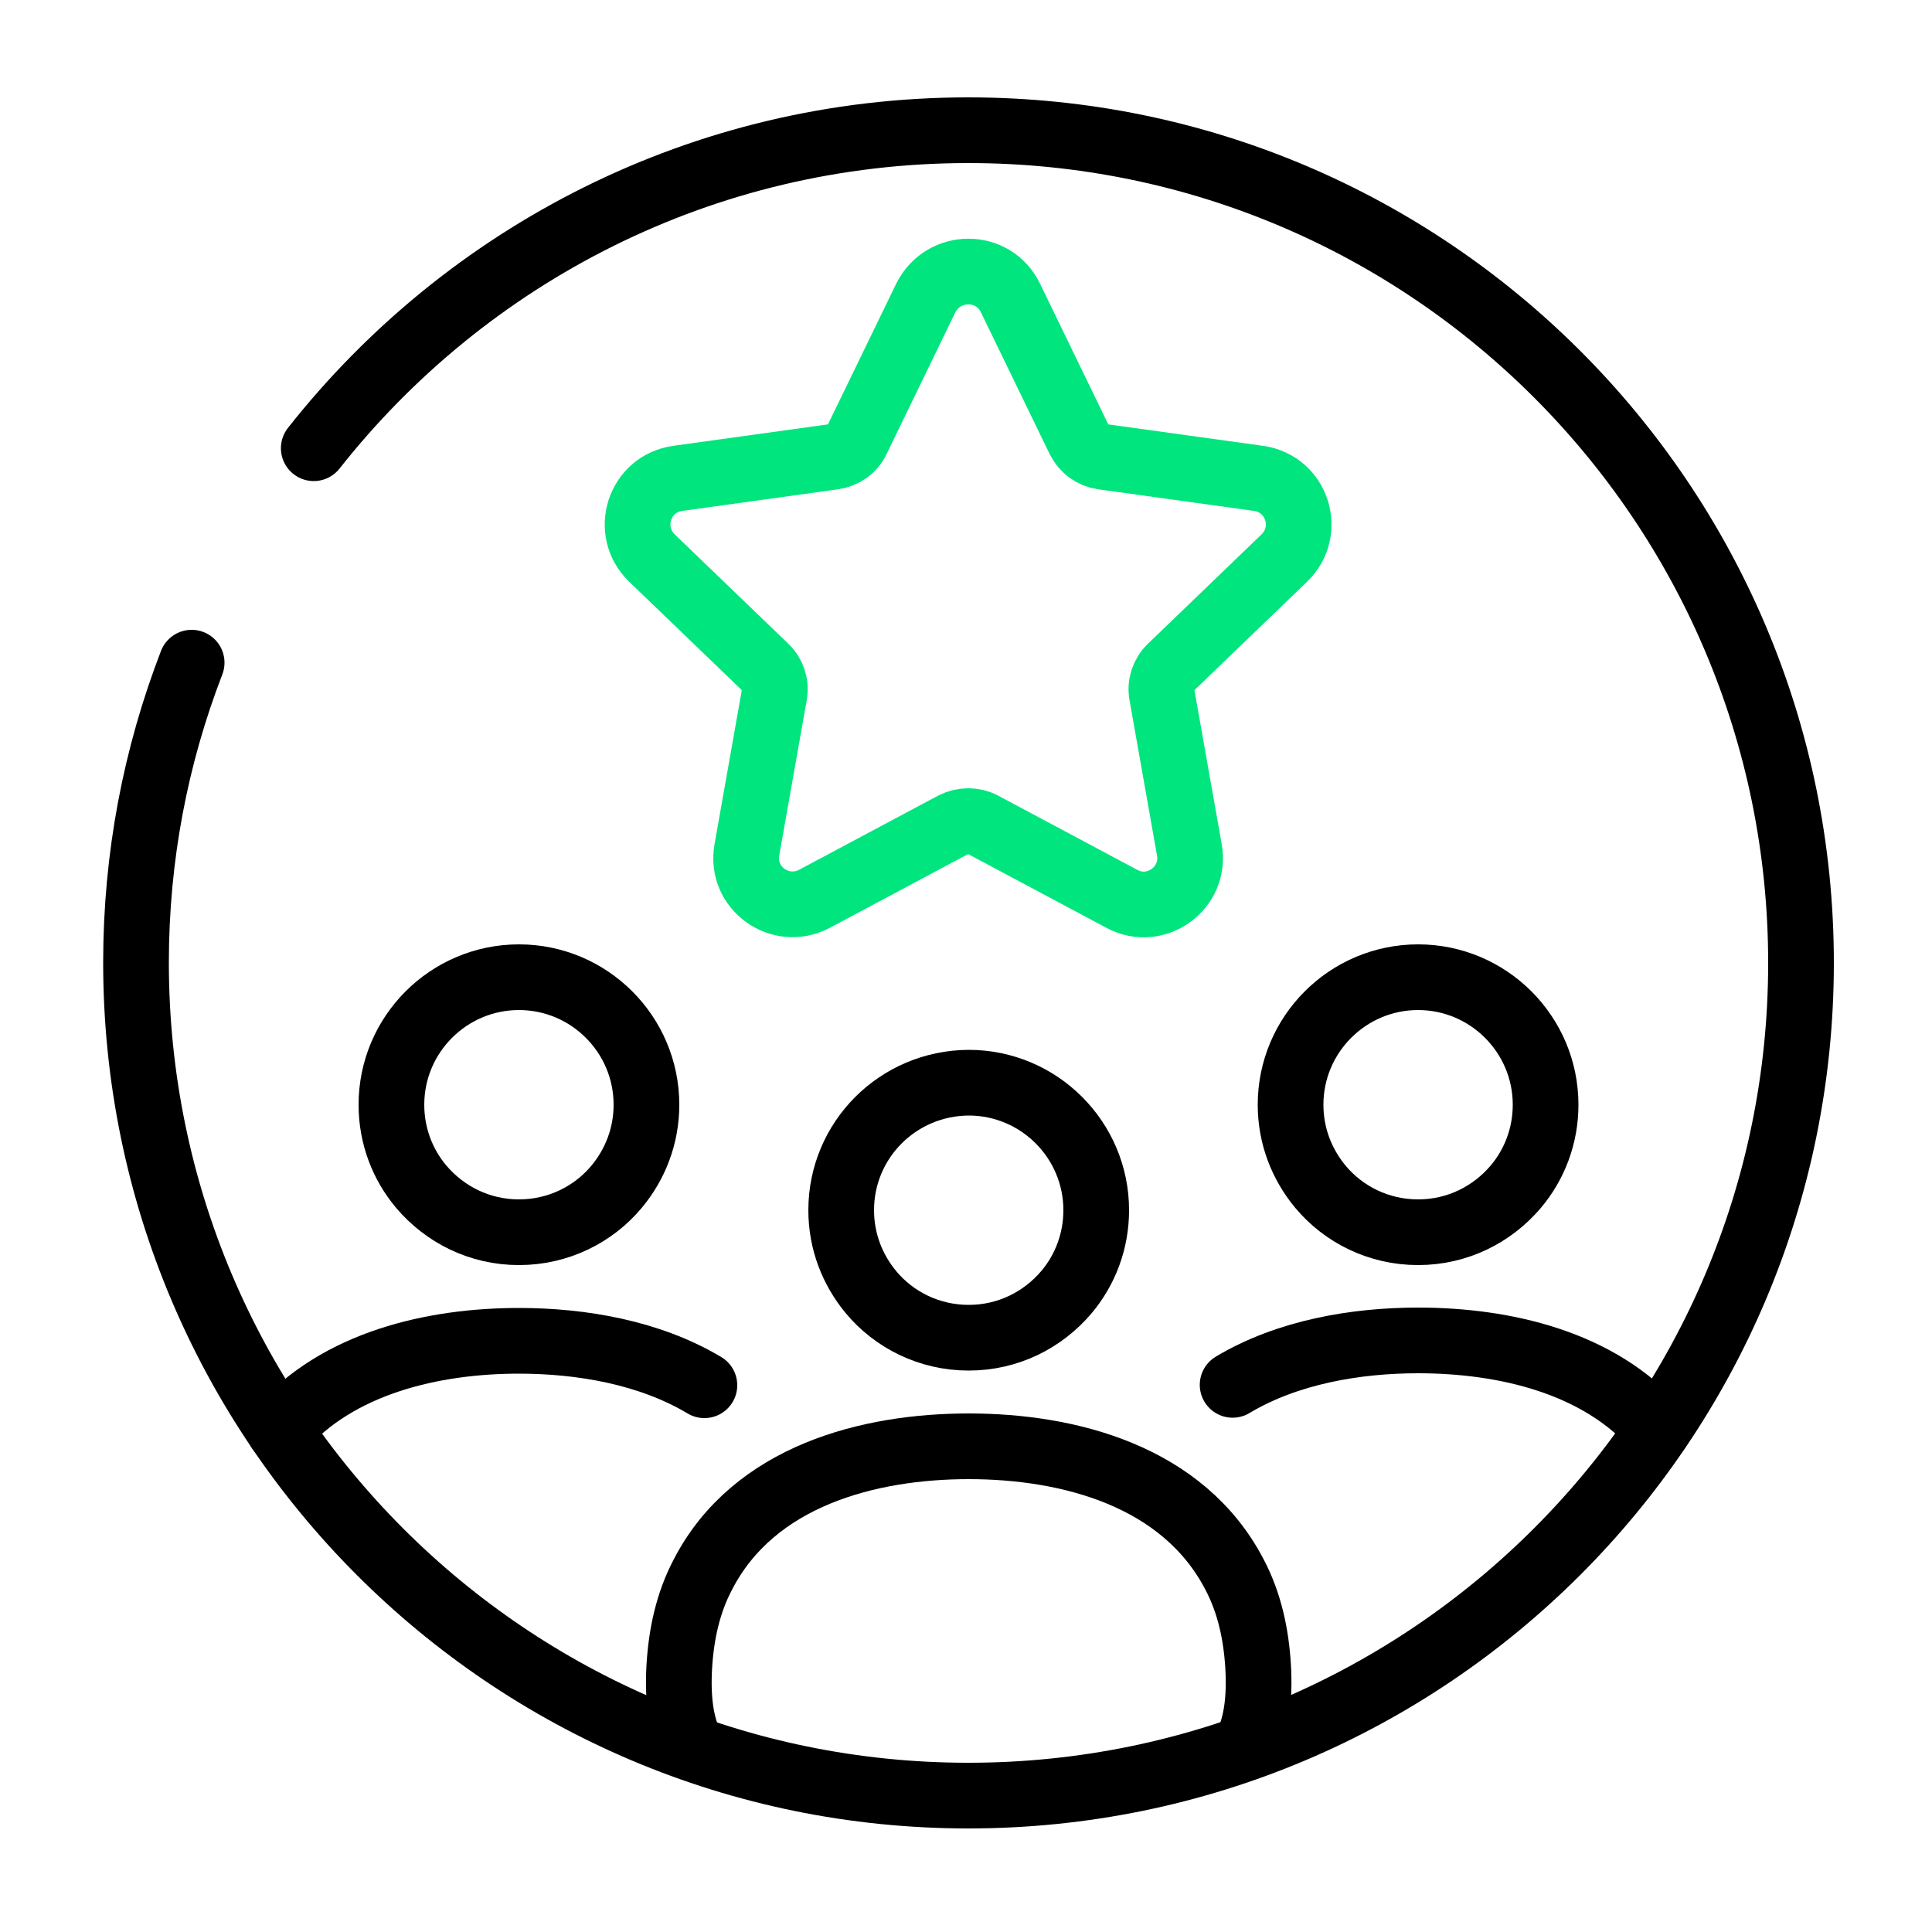
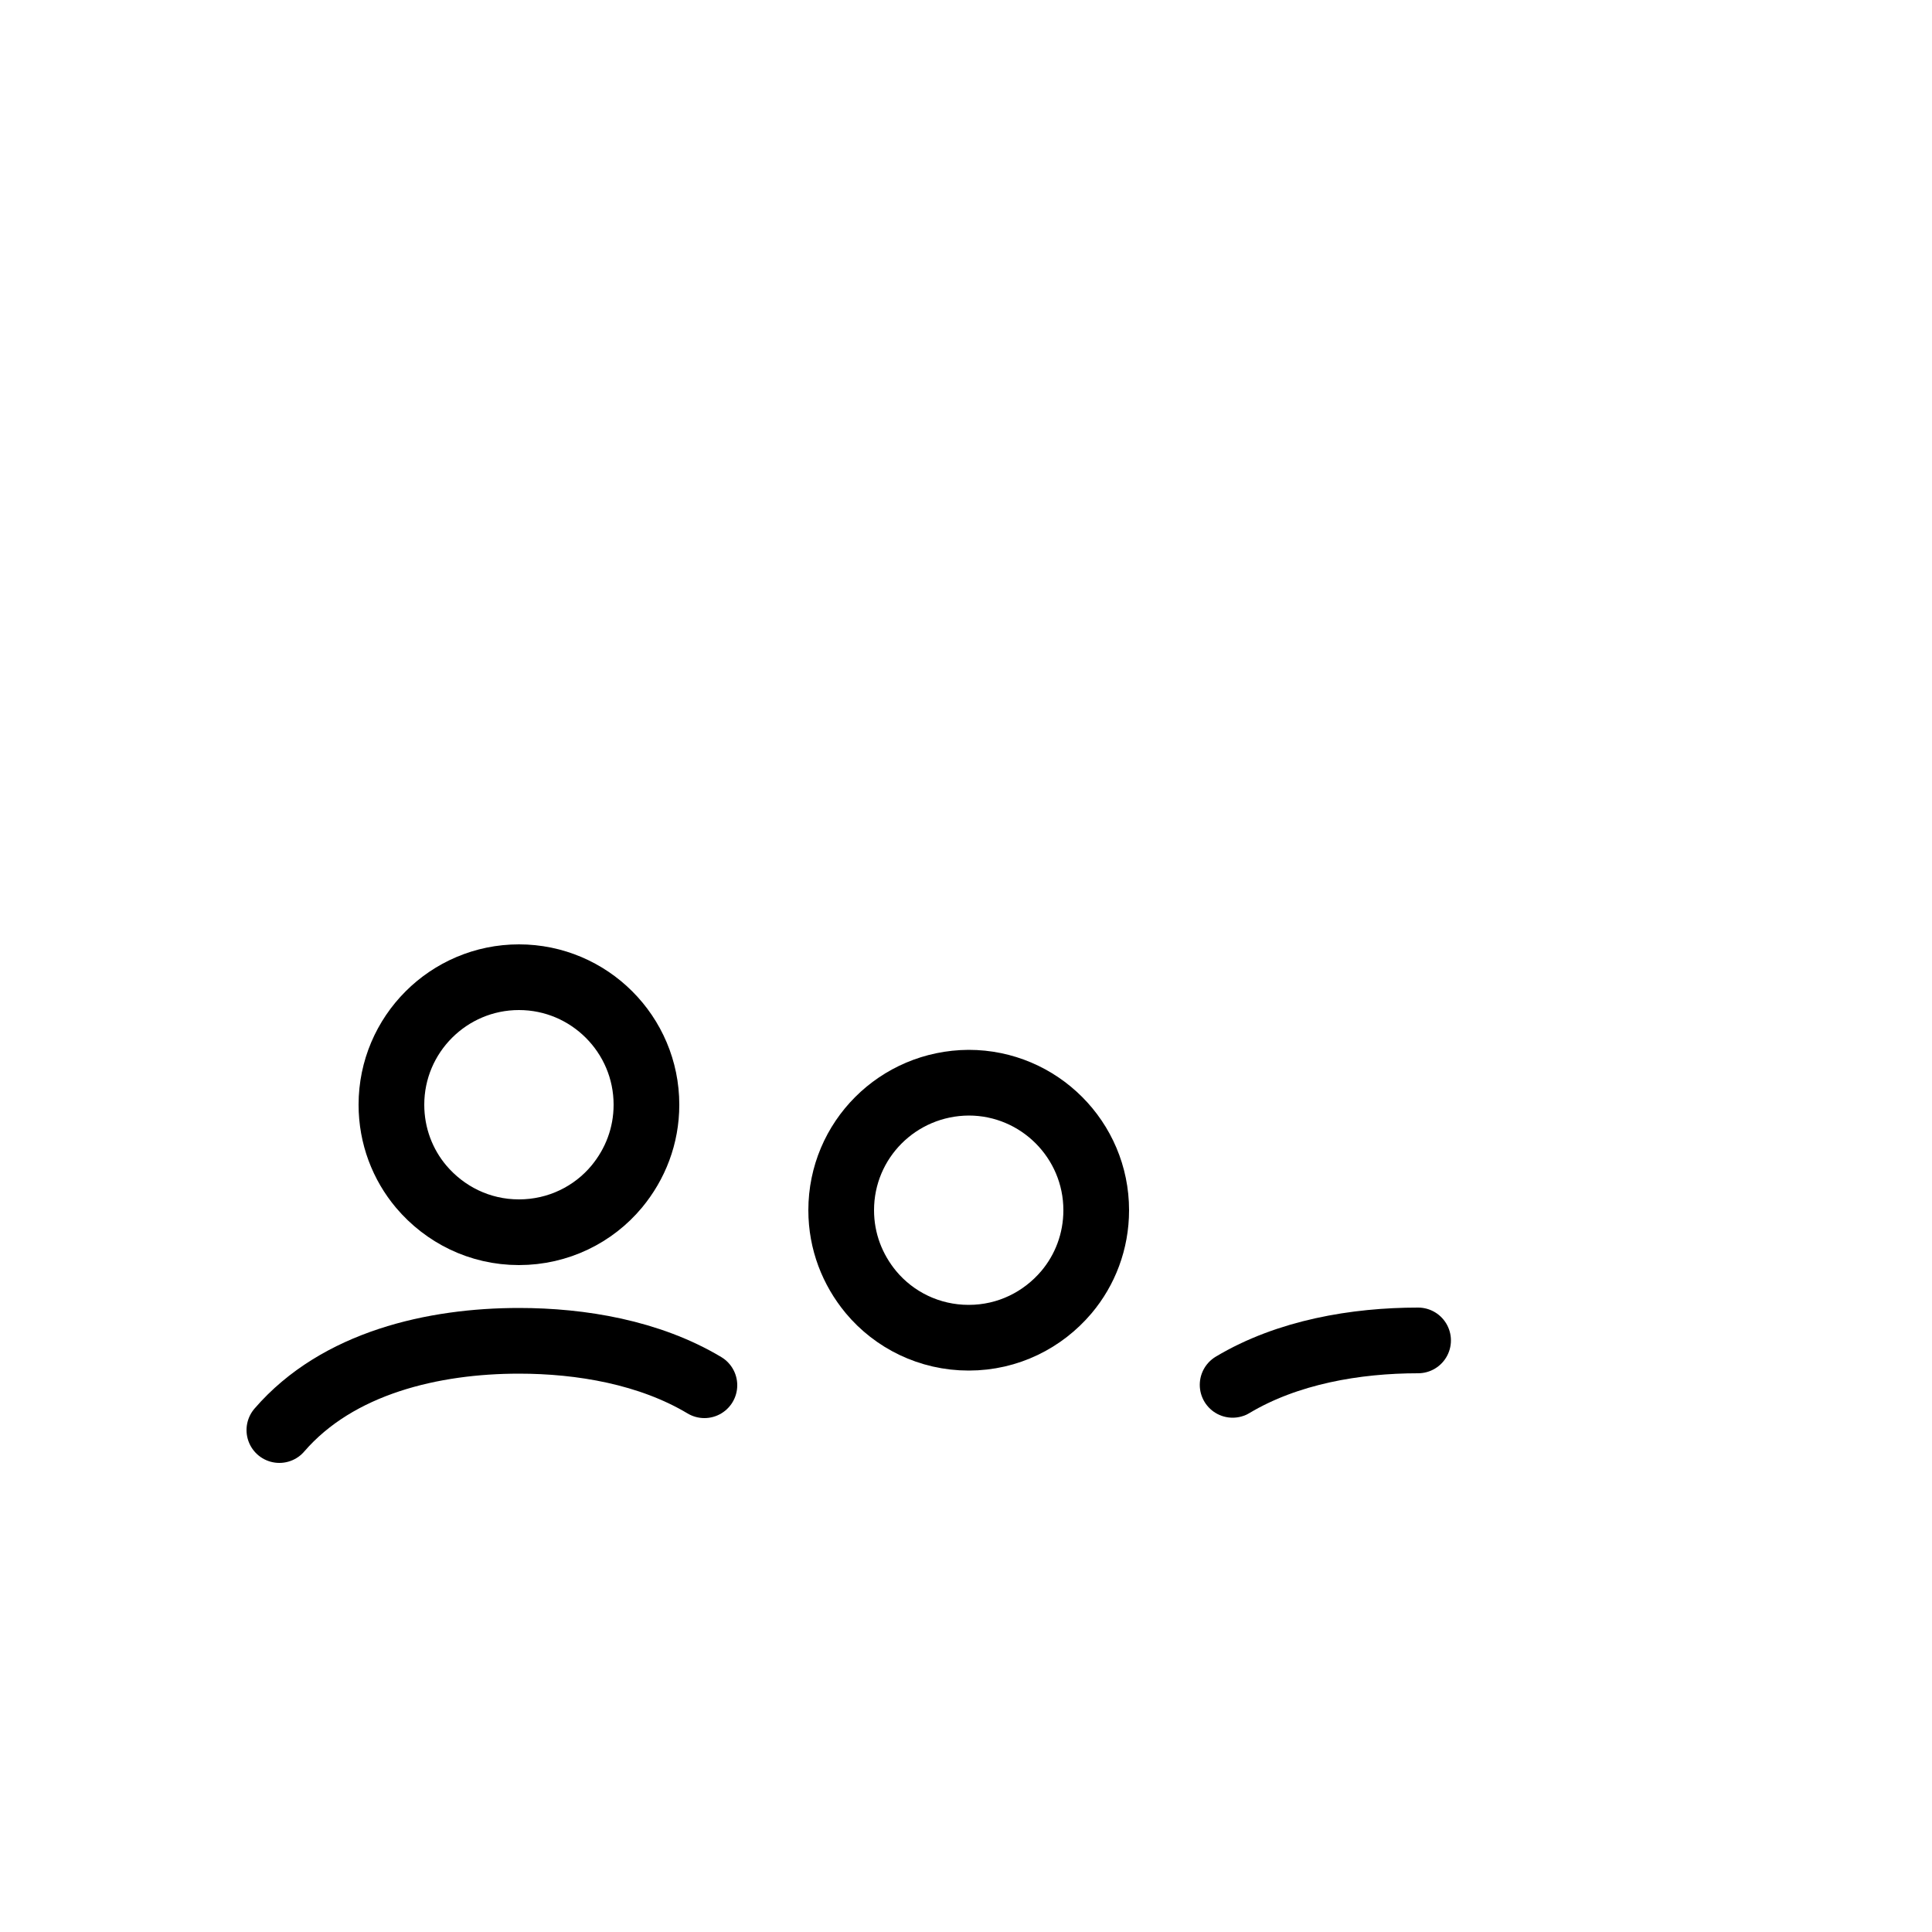
<svg xmlns="http://www.w3.org/2000/svg" version="1.1" x="0px" y="0px" width="500px" height="500px" viewBox="0 0 500 500" style="enable-background:new 0 0 500 500;" xml:space="preserve">
  <style type="text/css">
	.Blue_x0020_Neon{fill:none;stroke:#8AACDA;stroke-width:7;stroke-linecap:round;stroke-linejoin:round;}
	.Chrome_x0020_Highlight{fill:url(#SVGID_1_);stroke:#FFFFFF;stroke-width:0.363;stroke-miterlimit:1;}
	.Jive_GS{fill:#FFDD00;}
	.Alyssa_GS{fill:#A6D0E4;}
	.st0{fill:none;stroke:#00E57E;stroke-width:17;stroke-miterlimit:10;}
	.st1{fill:none;stroke:#000000;stroke-width:17;stroke-linecap:round;stroke-linejoin:round;stroke-miterlimit:10;}
</style>
  <linearGradient id="SVGID_1_" gradientUnits="userSpaceOnUse" x1="-130.058" y1="-507.787" x2="-130.058" y2="-508.787">
    <stop offset="0" style="stop-color:#656565" />
    <stop offset="0.618" style="stop-color:#1B1B1B" />
    <stop offset="0.629" style="stop-color:#545454" />
    <stop offset="0.983" style="stop-color:#3E3E3E" />
  </linearGradient>
  <g id="Background">
</g>
  <g id="Objects">
</g>
  <g id="Text">
    <g>
-       <path class="st0" d="M261.5,77.1l17.8,36.7c1.2,2.4,3.4,4,6,4.4l40.4,5.6c10,1.4,13.9,13.6,6.7,20.6l-29.4,28.3    c-1.9,1.8-2.8,4.5-2.3,7.1l7.1,40.1c1.8,9.9-8.7,17.5-17.5,12.7l-36-19.2c-2.3-1.2-5.1-1.2-7.5,0l-36,19.2    c-8.9,4.7-19.3-2.8-17.5-12.7l7.1-40.1c0.5-2.6-0.4-5.3-2.3-7.1l-29.4-28.3c-7.2-7-3.3-19.2,6.7-20.6l40.4-5.6    c2.6-0.4,4.9-2,6-4.4l17.8-36.7C244.2,68,257.1,68,261.5,77.1z" />
      <g>
-         <path class="st1" d="M322.2,452.4c2.9-5.4,3.9-12.4,3.4-21.1c-0.5-8.3-2.2-16.4-6.1-23.8c-13.3-25.6-43-33.2-68.8-33.2     c-25.8,0-55.6,7.6-68.8,33.2c-3.9,7.4-5.6,15.5-6.1,23.8c-0.5,8.8,0.5,15.7,3.4,21.1" />
        <path class="st1" d="M217.7,313.2c0,8.1,2.9,15.4,7.7,21.2c6,7.2,15.1,11.8,25.3,11.8c10.2,0,19.2-4.6,25.3-11.8     c4.8-5.7,7.7-13.1,7.7-21.2c0-18.2-14.8-33-33-33C232.4,280.3,217.7,295,217.7,313.2z" />
      </g>
      <g>
-         <path class="st1" d="M319,358.4c14.2-8.5,31.9-11.5,48-11.5c22,0,46.9,5.5,62,23.1" />
-         <path class="st1" d="M334,285.9c0,8.1,2.9,15.4,7.7,21.2c6,7.2,15.1,11.8,25.3,11.8c10.2,0,19.2-4.6,25.3-11.8     c4.8-5.7,7.7-13.1,7.7-21.2c0-18.2-14.8-33-33-33C348.8,252.9,334,267.7,334,285.9z" />
+         <path class="st1" d="M319,358.4c14.2-8.5,31.9-11.5,48-11.5" />
      </g>
      <g>
        <path class="st1" d="M72.3,370.1c15.1-17.5,40-23.1,62-23.1c16.1,0,33.8,3,48,11.5" />
        <path class="st1" d="M167.3,285.9c0,8.1-2.9,15.4-7.7,21.2c-6,7.2-15.1,11.8-25.3,11.8c-10.2,0-19.2-4.6-25.3-11.8     c-4.8-5.7-7.7-13.1-7.7-21.2c0-18.2,14.8-33,33-33C152.5,252.9,167.3,267.7,167.3,285.9z" />
      </g>
-       <path class="st1" d="M81.2,116c39.5-50.1,100.7-82.3,169.4-82.3c119,0,215.5,96.5,215.5,215.5s-96.5,215.5-215.5,215.5    S35.2,368.1,35.2,249.1c0-27.4,5.1-53.5,14.4-77.6" />
    </g>
  </g>
</svg>